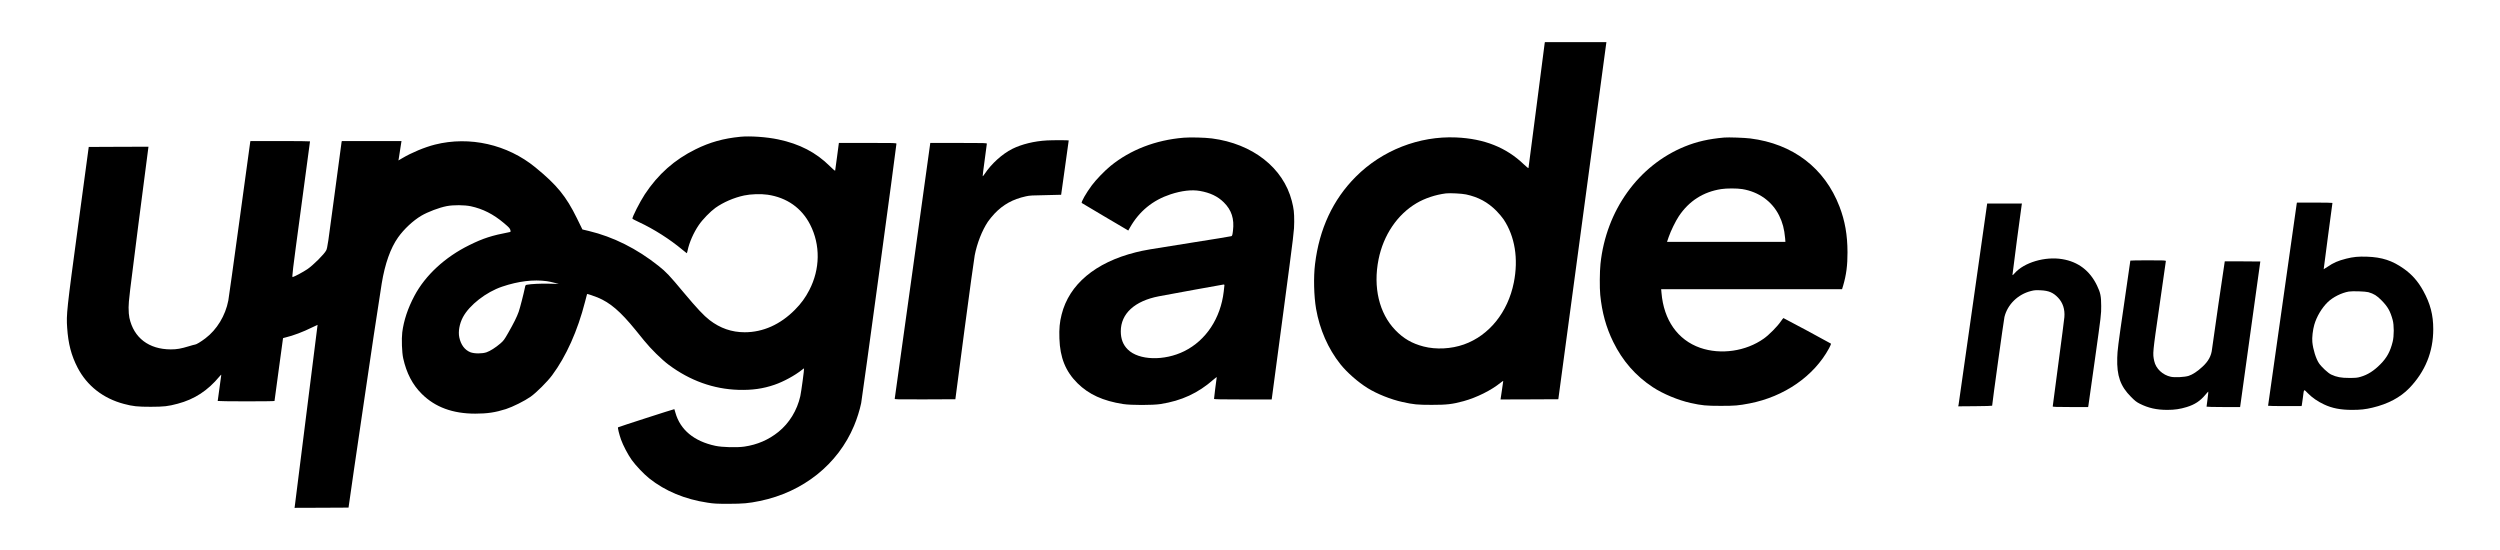
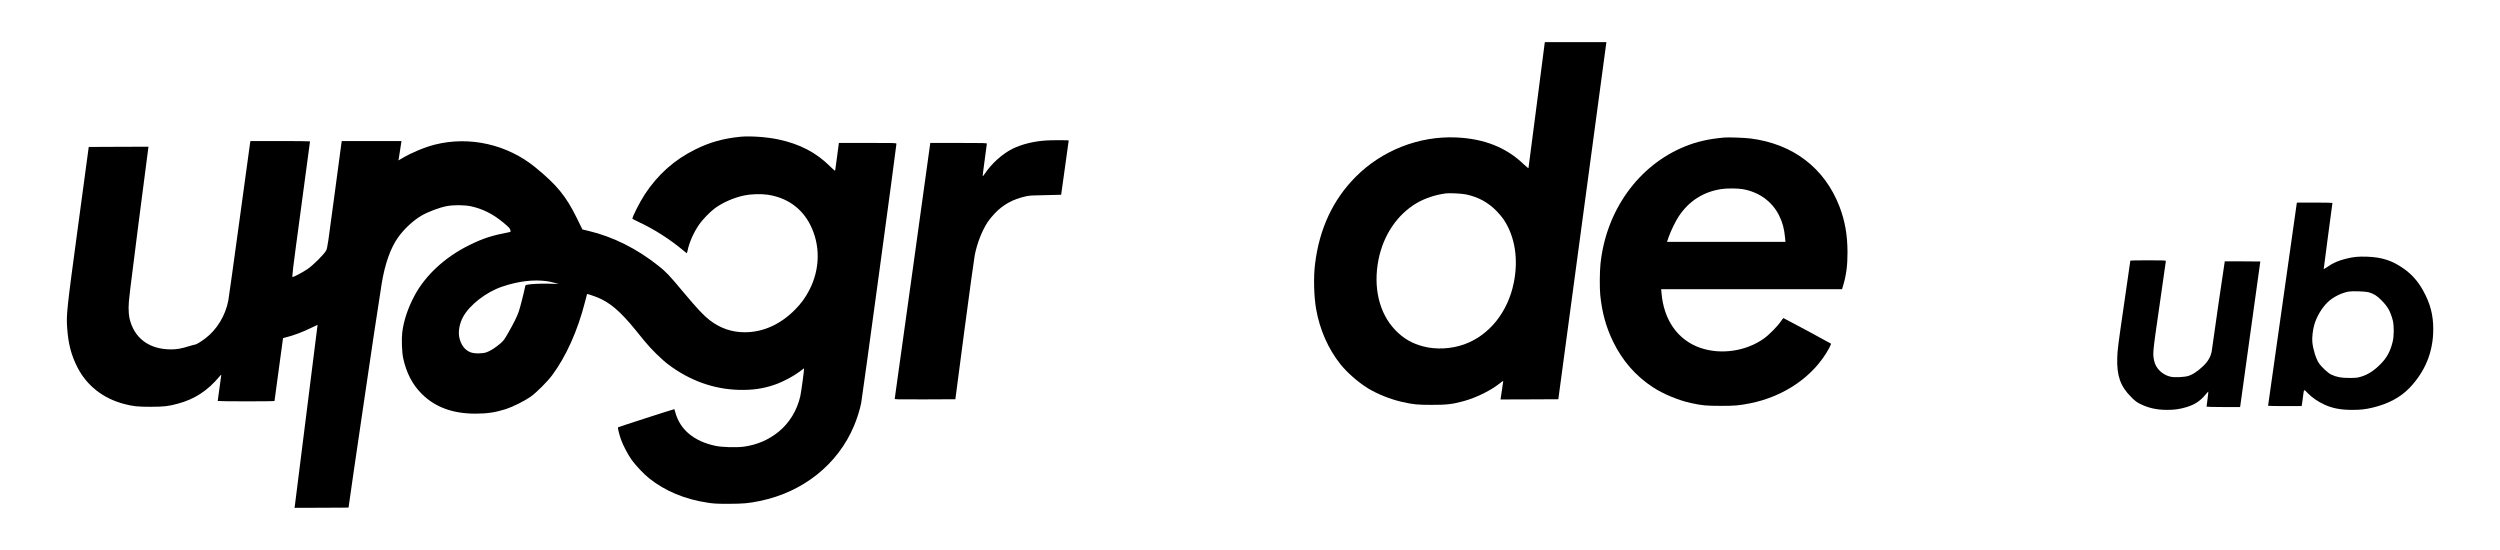
<svg xmlns="http://www.w3.org/2000/svg" version="1.0" width="5282pt" height="1163pt" viewBox="0 0 5282 1163" preserveAspectRatio="xMidYMid meet">
  <g transform="translate(0,1163) scale(0.1,-0.1)" fill="#000000" stroke="none">
    <path d="M32636 10718 c-3 -13 -80 -608 -171 -1323 -92 -715 -169 -1306 -171 -1314 -3 -9 -37 18 -97 75 -371 358 -838 544 -1432 570 -782 34 -1564 -272 -2120 -830 -483 -484 -771 -1102 -861 -1846 -34 -272 -24 -677 22 -945 76 -436 254 -843 514 -1170 140 -175 368 -376 575 -505 197 -122 491 -240 737 -294 234 -52 313 -60 618 -60 319 0 434 13 675 79 276 76 582 229 778 388 31 26 57 42 57 35 0 -7 -13 -97 -29 -201 l-28 -187 611 2 610 3 502 3730 c276 2052 505 3749 508 3773 l6 42 -650 0 -650 0 -4 -22z m-1661 -3196 c260 -56 458 -163 640 -346 55 -56 124 -137 153 -181 240 -361 316 -833 216 -1335 -125 -627 -523 -1120 -1055 -1308 -269 -95 -587 -111 -851 -43 -247 64 -426 168 -599 348 -341 354 -471 905 -353 1493 103 513 396 947 802 1187 176 104 401 179 622 207 80 10 337 -3 425 -22z" />
    <path d="M15640 8740 c-351 -34 -640 -114 -945 -265 -443 -218 -791 -526 -1071 -950 -105 -160 -272 -488 -262 -517 2 -4 64 -36 138 -71 316 -147 652 -361 921 -586 46 -39 86 -71 89 -71 4 0 12 28 19 62 34 165 125 372 235 533 79 117 244 286 351 363 168 119 391 216 607 262 138 30 354 37 497 16 406 -60 719 -281 898 -632 219 -429 212 -940 -18 -1383 -82 -160 -174 -285 -304 -416 -309 -312 -674 -475 -1061 -475 -273 0 -517 84 -742 257 -122 94 -263 244 -544 579 -310 372 -370 435 -533 565 -458 365 -958 615 -1475 739 l-135 32 -116 237 c-229 466 -421 701 -878 1075 -591 484 -1389 665 -2121 481 -220 -56 -492 -169 -694 -289 l-78 -46 6 32 c5 28 17 106 53 341 l6 37 -631 0 -630 0 -6 -27 c-3 -16 -71 -523 -151 -1128 -135 -1020 -147 -1104 -173 -1155 -38 -78 -277 -316 -399 -398 -84 -57 -259 -151 -308 -166 -20 -6 -12 62 172 1427 106 787 192 1435 193 1440 0 4 -283 7 -630 7 l-629 0 -6 -32 c-3 -18 -104 -757 -225 -1643 -121 -885 -227 -1648 -236 -1694 -61 -319 -242 -617 -485 -800 -93 -71 -193 -131 -217 -131 -9 0 -68 -16 -129 -35 -172 -52 -255 -67 -384 -67 -464 1 -783 244 -875 667 -11 54 -17 125 -17 220 0 124 23 319 206 1745 114 883 209 1615 211 1628 l3 22 -631 -2 -631 -3 -222 -1645 c-244 -1806 -253 -1893 -234 -2173 23 -342 87 -587 221 -846 199 -382 539 -649 978 -765 191 -51 287 -61 567 -61 284 1 363 10 570 65 355 94 635 277 882 575 34 41 40 46 37 25 -6 -36 -74 -533 -74 -542 0 -4 270 -8 600 -8 330 0 600 3 600 8 0 4 41 303 90 665 50 362 90 659 90 661 0 2 24 10 53 16 158 37 375 119 557 210 66 33 120 58 120 56 0 -7 -480 -3822 -483 -3844 l-4 -22 570 2 571 3 112 781 c62 429 135 929 163 1110 28 181 67 444 86 584 61 432 282 1904 340 2260 69 420 186 748 346 974 127 178 315 353 489 457 139 82 382 174 540 204 139 27 372 25 507 -3 254 -55 475 -166 698 -354 113 -95 131 -115 140 -155 6 -28 4 -33 -17 -37 -380 -73 -558 -130 -853 -276 -512 -252 -929 -637 -1159 -1071 -140 -264 -225 -520 -257 -772 -17 -140 -7 -424 20 -547 69 -313 198 -561 395 -755 282 -279 652 -415 1128 -415 255 0 426 26 648 97 143 46 395 172 520 260 123 87 354 317 456 455 296 398 539 941 694 1548 23 91 43 166 44 168 5 5 141 -40 222 -73 266 -110 482 -295 802 -688 42 -52 124 -153 181 -223 148 -182 371 -401 521 -513 449 -334 945 -512 1471 -528 290 -9 522 24 765 108 191 66 426 194 574 312 24 20 46 35 48 33 7 -7 -59 -497 -79 -586 -68 -301 -233 -571 -463 -756 -207 -167 -446 -270 -718 -310 -156 -23 -469 -15 -613 16 -452 96 -744 339 -845 701 -11 39 -21 73 -22 74 -5 4 -1182 -376 -1190 -384 -10 -9 23 -144 62 -256 44 -124 147 -321 228 -434 83 -116 255 -298 371 -390 334 -266 753 -441 1231 -512 135 -21 192 -24 445 -24 310 1 417 10 660 60 914 188 1648 774 1989 1588 62 146 121 334 151 480 21 102 745 5425 745 5479 0 17 -28 18 -608 18 l-608 0 -38 -287 c-20 -159 -39 -293 -41 -300 -2 -6 -53 36 -112 96 -292 290 -639 470 -1090 565 -247 52 -590 76 -803 56z m-4085 -3051 c39 -5 111 -21 160 -34 l90 -24 -195 5 c-176 5 -392 -5 -477 -22 -30 -6 -33 -10 -43 -63 -26 -128 -102 -425 -131 -508 -39 -110 -105 -242 -222 -447 -82 -144 -98 -165 -166 -224 -102 -87 -212 -157 -291 -185 -93 -32 -260 -31 -342 1 -120 48 -201 158 -234 314 -26 125 4 289 77 427 137 256 489 530 829 645 344 116 661 154 945 115z" />
-     <path d="M25005 8720 c-589 -49 -1122 -255 -1540 -595 -124 -101 -307 -290 -397 -411 -123 -166 -231 -356 -212 -373 5 -4 214 -129 464 -276 250 -148 469 -277 487 -287 l31 -19 33 58 c196 348 483 583 862 708 234 76 446 101 617 71 218 -38 377 -114 506 -241 165 -163 225 -349 194 -601 -11 -91 -16 -107 -34 -114 -12 -5 -397 -68 -856 -140 -905 -143 -985 -156 -1164 -201 -854 -214 -1407 -678 -1566 -1314 -42 -165 -54 -296 -47 -507 13 -405 130 -694 381 -944 238 -236 540 -375 966 -441 164 -26 626 -26 790 0 446 70 794 231 1122 520 65 56 68 58 63 30 -7 -36 -55 -426 -55 -441 0 -9 153 -12 609 -12 l609 0 6 42 c3 24 110 826 238 1783 231 1736 231 1740 232 1930 0 201 -8 270 -51 440 -181 701 -829 1208 -1688 1320 -149 19 -453 27 -600 15z m865 -3113 c0 -6 -7 -68 -15 -137 -66 -565 -374 -1031 -832 -1259 -424 -211 -963 -196 -1195 35 -100 98 -148 223 -148 384 0 373 292 641 805 740 214 41 1350 248 1368 249 9 1 17 -5 17 -12z" />
    <path d="M36430 8724 c-328 -29 -580 -86 -835 -190 -979 -400 -1661 -1350 -1780 -2478 -17 -167 -20 -505 -5 -657 37 -371 124 -687 275 -994 197 -401 473 -717 835 -955 216 -142 537 -276 800 -334 241 -53 325 -61 635 -61 303 0 371 6 607 51 736 142 1365 578 1683 1167 27 50 44 92 39 97 -12 11 -995 540 -1004 540 -3 0 -29 -33 -56 -72 -70 -104 -248 -284 -357 -361 -379 -270 -912 -347 -1347 -195 -473 166 -768 585 -816 1161 l-7 77 1911 0 1911 0 22 72 c67 227 94 430 93 708 -1 366 -53 662 -169 965 -313 815 -983 1327 -1886 1440 -121 15 -460 27 -549 19z m380 -1089 c349 -57 632 -260 780 -560 73 -148 108 -283 126 -477 l6 -78 -1250 0 -1251 0 35 103 c44 128 146 337 215 440 214 320 515 513 894 572 114 18 332 18 445 0z" />
    <path d="M22120 8663 c-265 -14 -534 -80 -731 -178 -215 -108 -443 -315 -585 -529 -21 -32 -40 -54 -42 -48 -2 6 17 158 42 339 26 180 46 336 46 346 0 16 -35 17 -598 17 l-597 0 -373 -2692 c-206 -1481 -376 -2701 -378 -2711 -5 -16 28 -17 638 -15 l643 3 191 1455 c106 800 204 1514 218 1586 49 255 156 526 278 709 29 43 91 119 138 169 184 194 388 307 665 368 77 18 138 21 418 25 180 3 327 6 327 8 0 2 36 259 80 572 44 312 80 571 80 576 0 6 -336 7 -460 0z" />
    <path d="M48525 7328 c-5 -23 -605 -4258 -605 -4271 0 -4 159 -7 354 -7 l354 0 6 28 c3 15 12 81 21 147 26 199 14 188 106 96 92 -93 207 -173 340 -235 170 -81 350 -116 594 -116 176 0 279 11 430 47 326 77 589 216 779 413 336 349 506 767 506 1246 0 300 -62 538 -211 809 -111 201 -237 344 -410 467 -244 173 -461 244 -779 255 -183 6 -288 -4 -440 -42 -172 -44 -268 -85 -394 -172 -43 -29 -80 -52 -81 -51 -1 2 40 316 91 698 51 382 94 698 94 703 0 4 -169 7 -375 7 l-375 0 -5 -22z m1513 -1871 c118 -34 180 -72 281 -175 130 -132 182 -225 233 -410 31 -112 31 -341 0 -464 -50 -203 -123 -337 -257 -472 -139 -141 -271 -225 -422 -268 -67 -20 -101 -23 -238 -23 -173 0 -265 17 -383 72 -64 30 -206 162 -257 239 -64 95 -126 295 -140 449 -9 92 10 255 41 363 50 174 159 357 285 479 110 106 288 195 444 223 75 13 350 4 413 -13z" />
-     <path d="M41686 5223 c-164 -1160 -301 -2124 -305 -2143 l-8 -35 359 3 c197 1 358 6 358 10 0 42 246 1817 260 1875 65 265 285 479 560 548 71 18 103 21 200 16 176 -8 269 -47 373 -156 101 -106 147 -247 133 -412 -3 -42 -60 -481 -126 -975 -66 -494 -120 -904 -120 -911 0 -10 78 -13 374 -13 l374 0 6 33 c3 17 65 457 138 977 131 936 133 947 132 1125 -1 210 -15 279 -89 433 -151 314 -398 502 -734 557 -364 61 -807 -71 -1006 -298 -38 -44 -45 -48 -45 -29 0 25 187 1444 195 1480 l5 22 -367 0 -368 0 -299 -2107z" />
    <path d="M45010 6124 c0 -4 -61 -428 -136 -943 -123 -842 -137 -954 -141 -1111 -11 -381 66 -600 292 -826 82 -83 116 -109 183 -143 182 -92 357 -131 583 -131 155 0 270 17 410 60 170 52 285 128 394 259 32 39 60 69 62 67 2 -2 -5 -73 -16 -156 -12 -84 -21 -157 -21 -162 0 -4 159 -8 354 -8 l355 0 7 48 c4 26 100 717 213 1537 l207 1490 -375 3 c-206 1 -375 1 -376 0 -4 -4 -262 -1783 -269 -1853 -15 -144 -77 -258 -202 -373 -105 -98 -210 -167 -292 -193 -84 -27 -289 -37 -374 -20 -176 37 -320 173 -354 335 -34 162 -35 152 110 1155 75 514 136 943 136 953 0 17 -19 18 -375 18 -206 0 -375 -3 -375 -6z" />
  </g>
</svg>